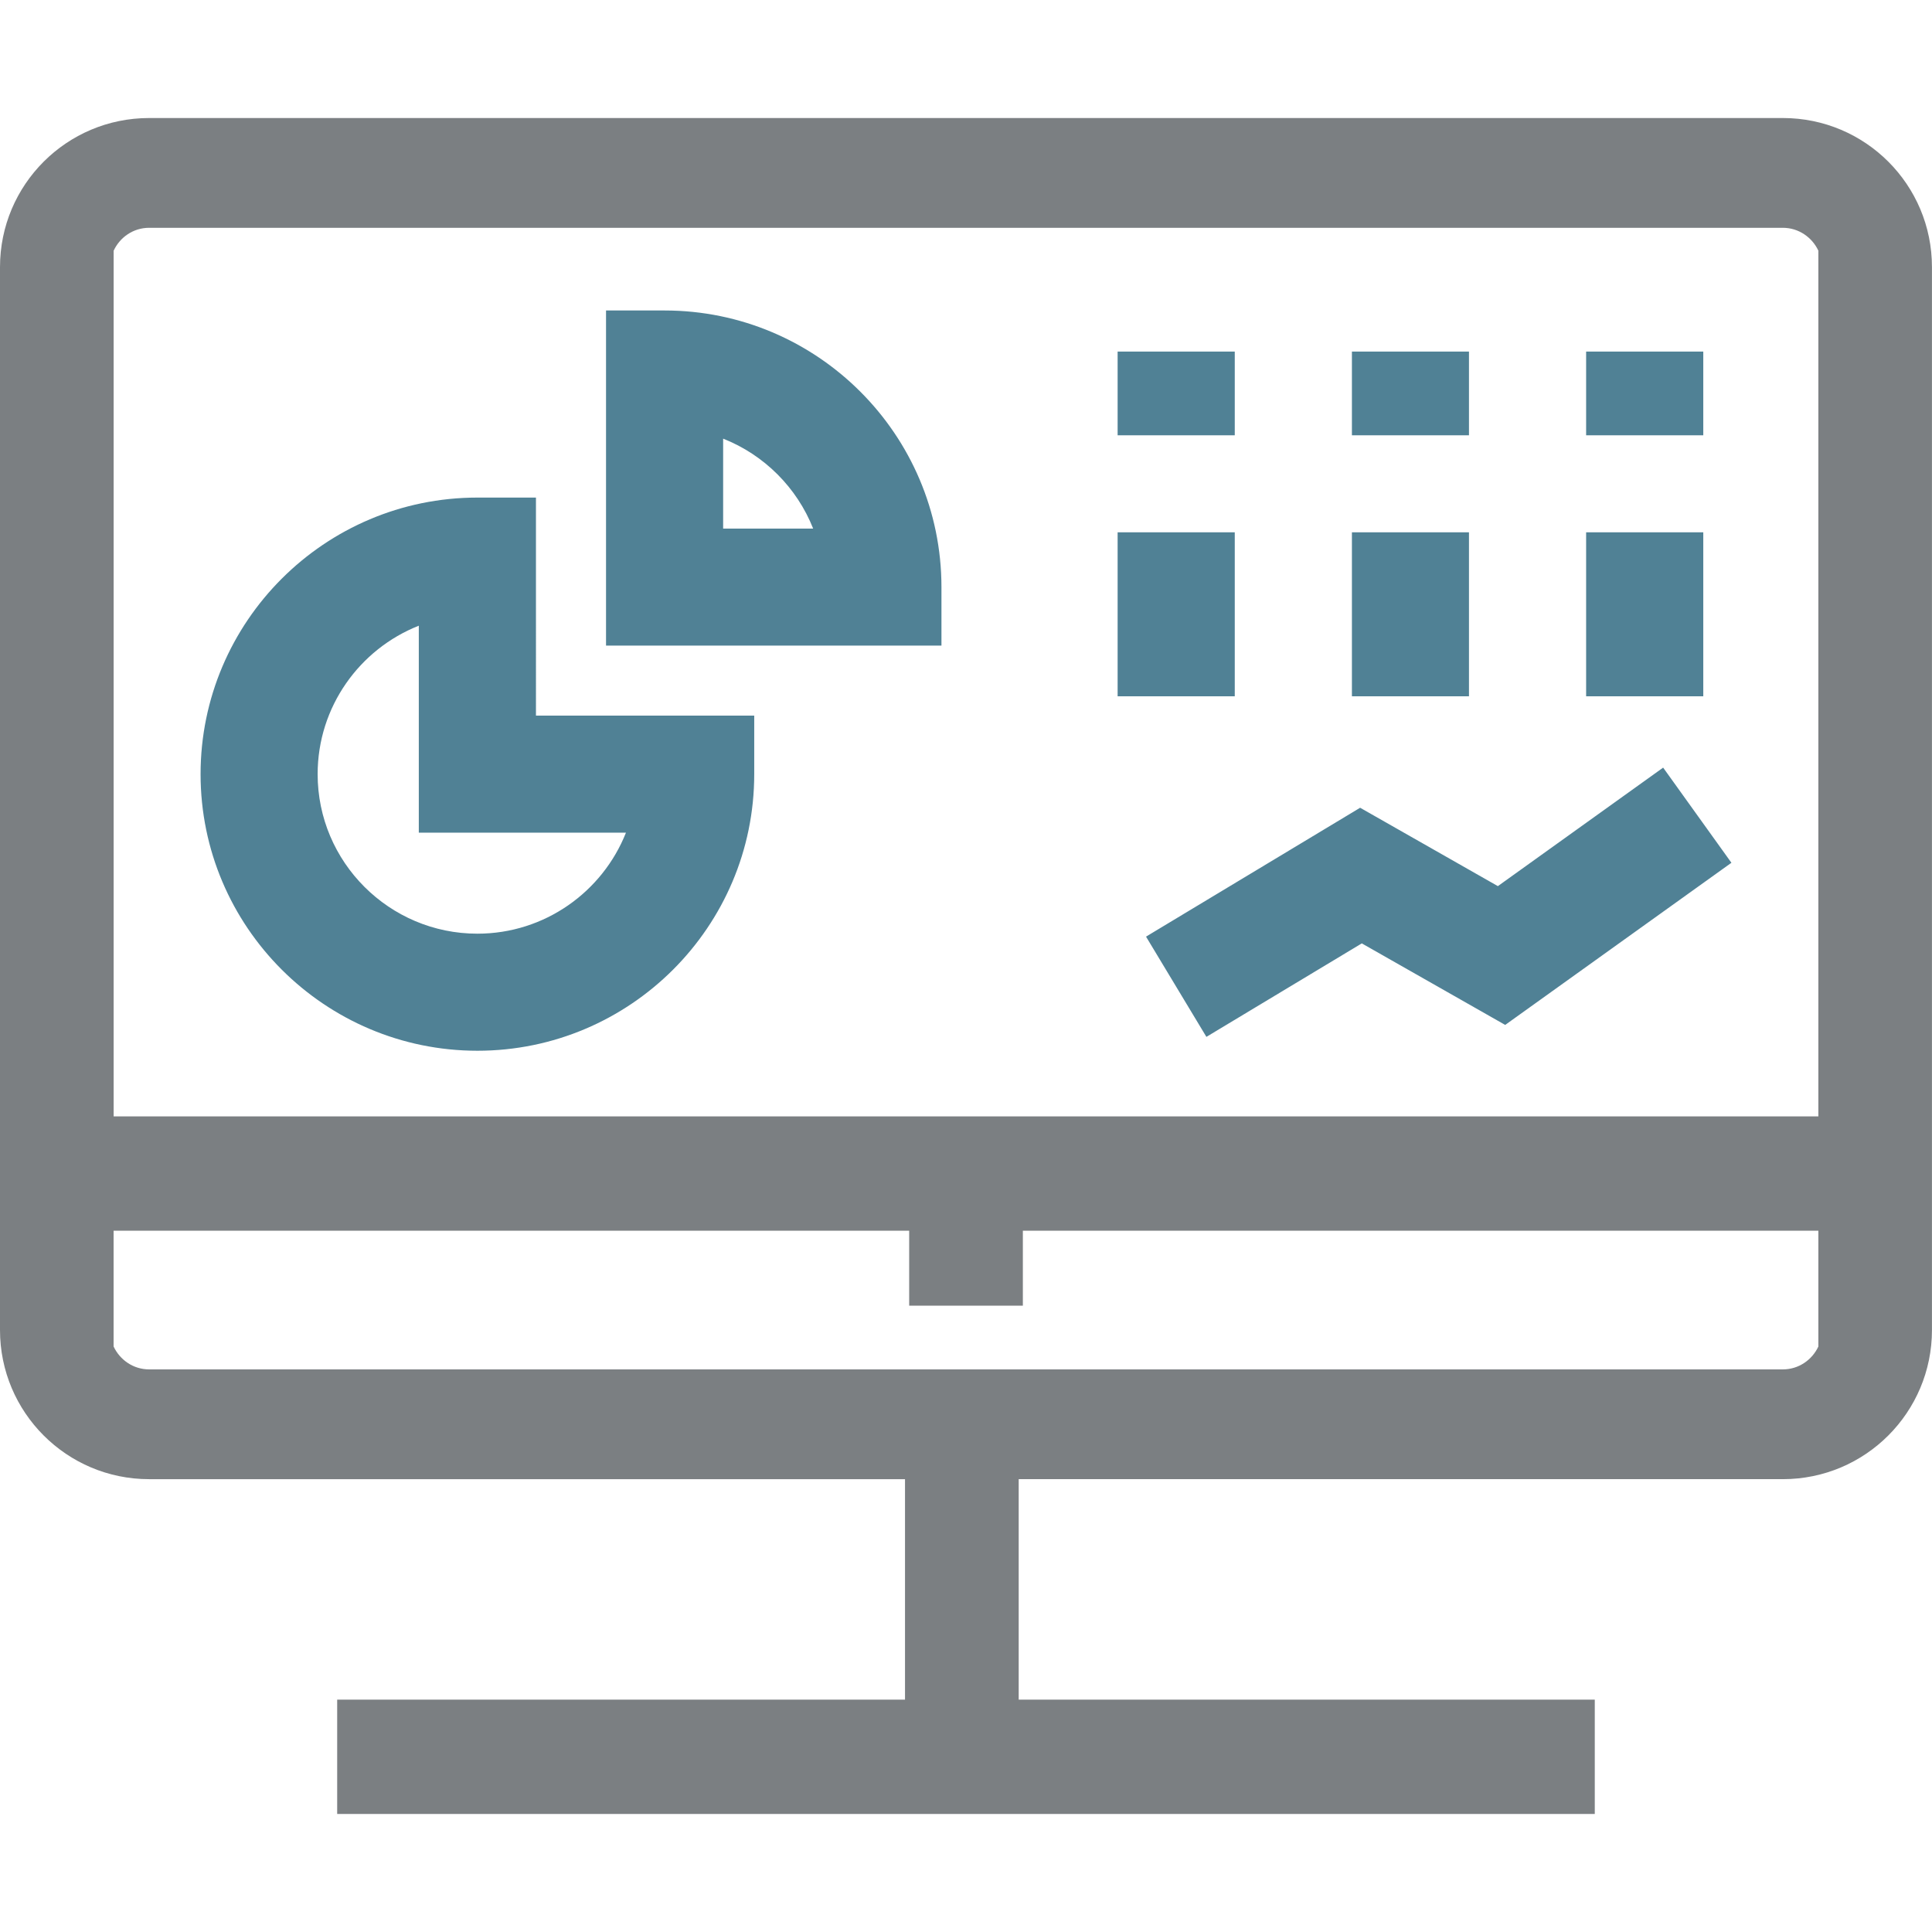
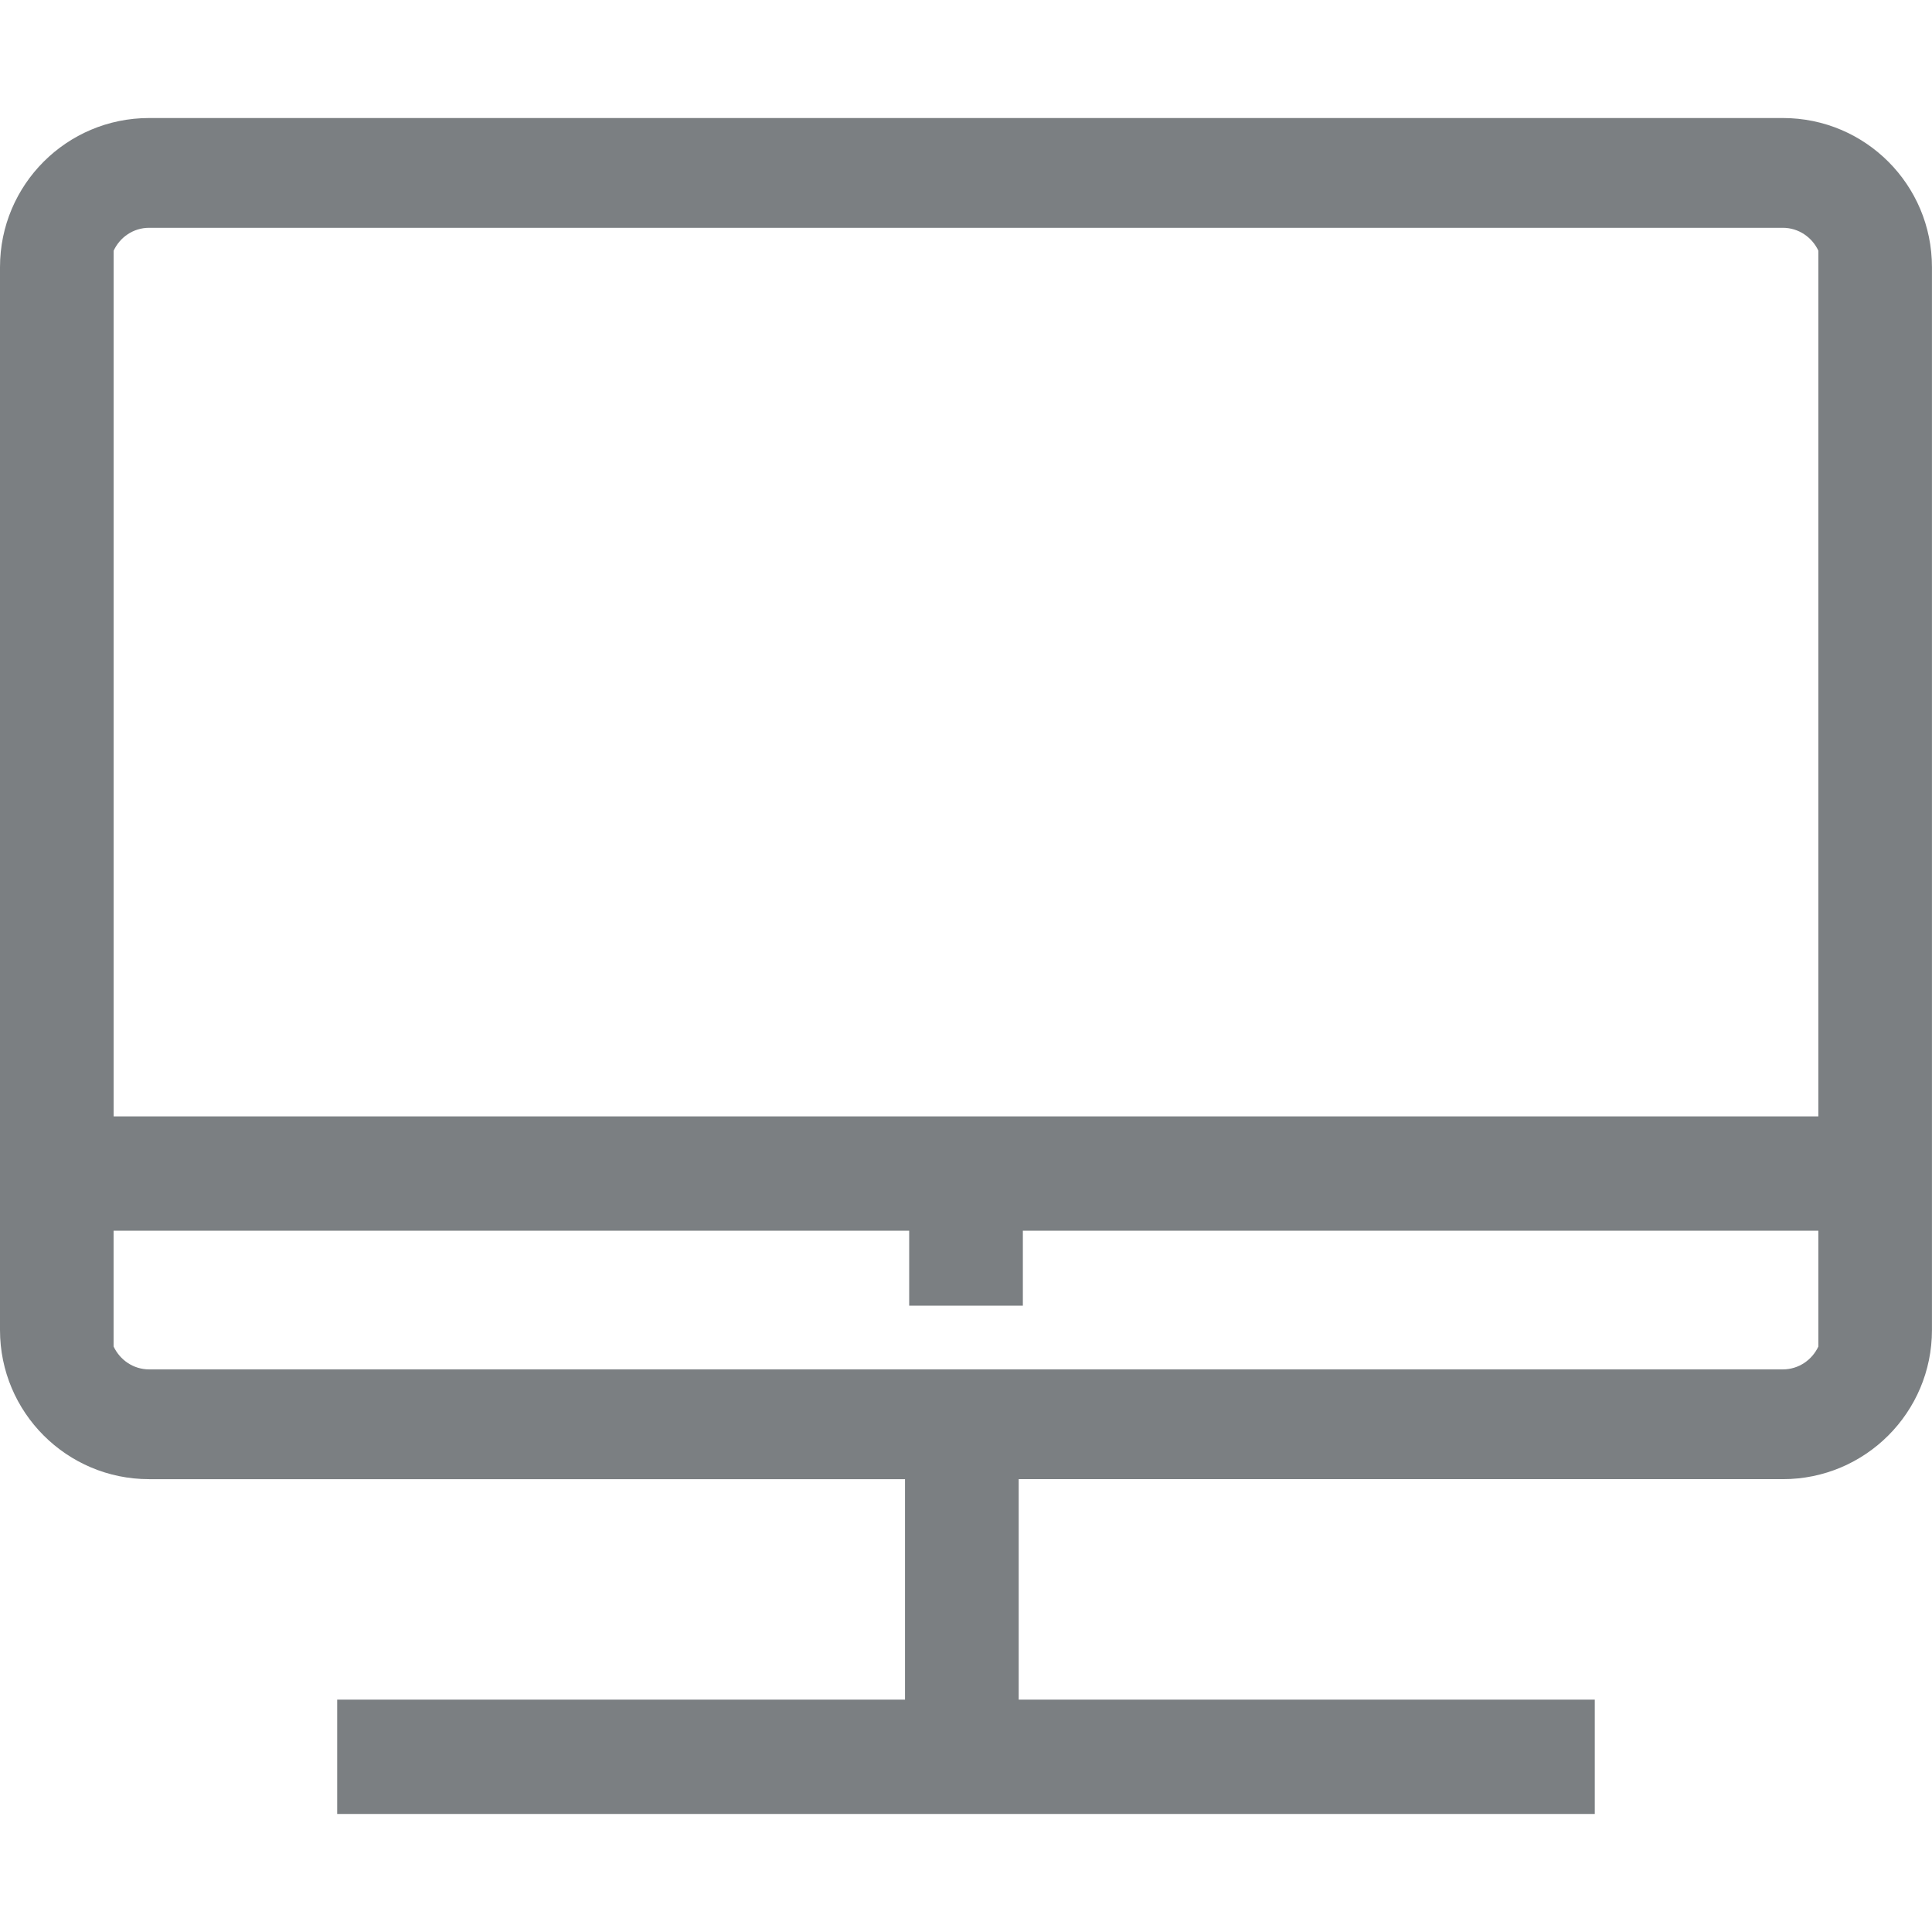
<svg xmlns="http://www.w3.org/2000/svg" version="1.1" id="Capa_1" x="0px" y="0px" width="44px" height="44px" viewBox="0 0 44 44" enable-background="new 0 0 44 44" xml:space="preserve">
  <g>
    <g>
      <g>
-         <path fill="#508195" d="M12.206,11.332h-1.333c-3.477,0-6.305,2.826-6.305,6.299c0,3.473,2.828,6.299,6.305,6.299     s6.304-2.826,6.304-6.299v-1.333h-4.971V11.332z M14.256,18.963c-0.533,1.346-1.849,2.301-3.384,2.301     c-2.006,0-3.638-1.63-3.638-3.633c0-1.534,0.956-2.849,2.304-3.381v4.714H14.256z M15.136,7.071h-1.334v7.632h7.639v-1.333     C21.44,9.897,18.612,7.071,15.136,7.071z M16.469,12.038V9.99c0.935,0.369,1.681,1.115,2.05,2.048H16.469z M28.121,12.123h-2.668     v3.735h2.668V12.123z M28.121,8.007h-2.668v1.907h2.668V8.007z M33.455,12.123h-2.666v3.735h2.666V12.123z M33.455,8.007h-2.666     v1.907h2.666V8.007z M38.791,12.123h-2.668v3.735h2.668V12.123z M38.791,8.007h-2.668v1.907h2.668V8.007z M37.877,17.482     l-3.764,2.699l-3.137-1.785L26.1,21.331l1.375,2.283l3.539-2.129l3.266,1.857l5.152-3.693L37.877,17.482z" />
-       </g>
+         </g>
    </g>
    <path fill="#7B7F82" d="M40.604,2.688H3.396C1.52,2.688,0,4.207,0,6.084v24.207c0,1.875,1.52,3.396,3.396,3.396h17.215v5.021H7.679   v2.604H36.32v-2.604H23.2v-5.021h17.403c1.877,0,3.396-1.521,3.396-3.396V6.084C44,4.207,42.48,2.688,40.604,2.688z M23.295,29.736   v-1.707h18.117v2.637c-0.143,0.306-0.449,0.521-0.809,0.521H3.396c-0.359,0-0.666-0.216-0.809-0.522v-2.636h18.119v1.707H23.295z    M3.396,5.188h37.207c0.359,0,0.666,0.216,0.809,0.521v19.716H2.588V5.71C2.73,5.403,3.037,5.188,3.396,5.188z" />
  </g>
</svg>